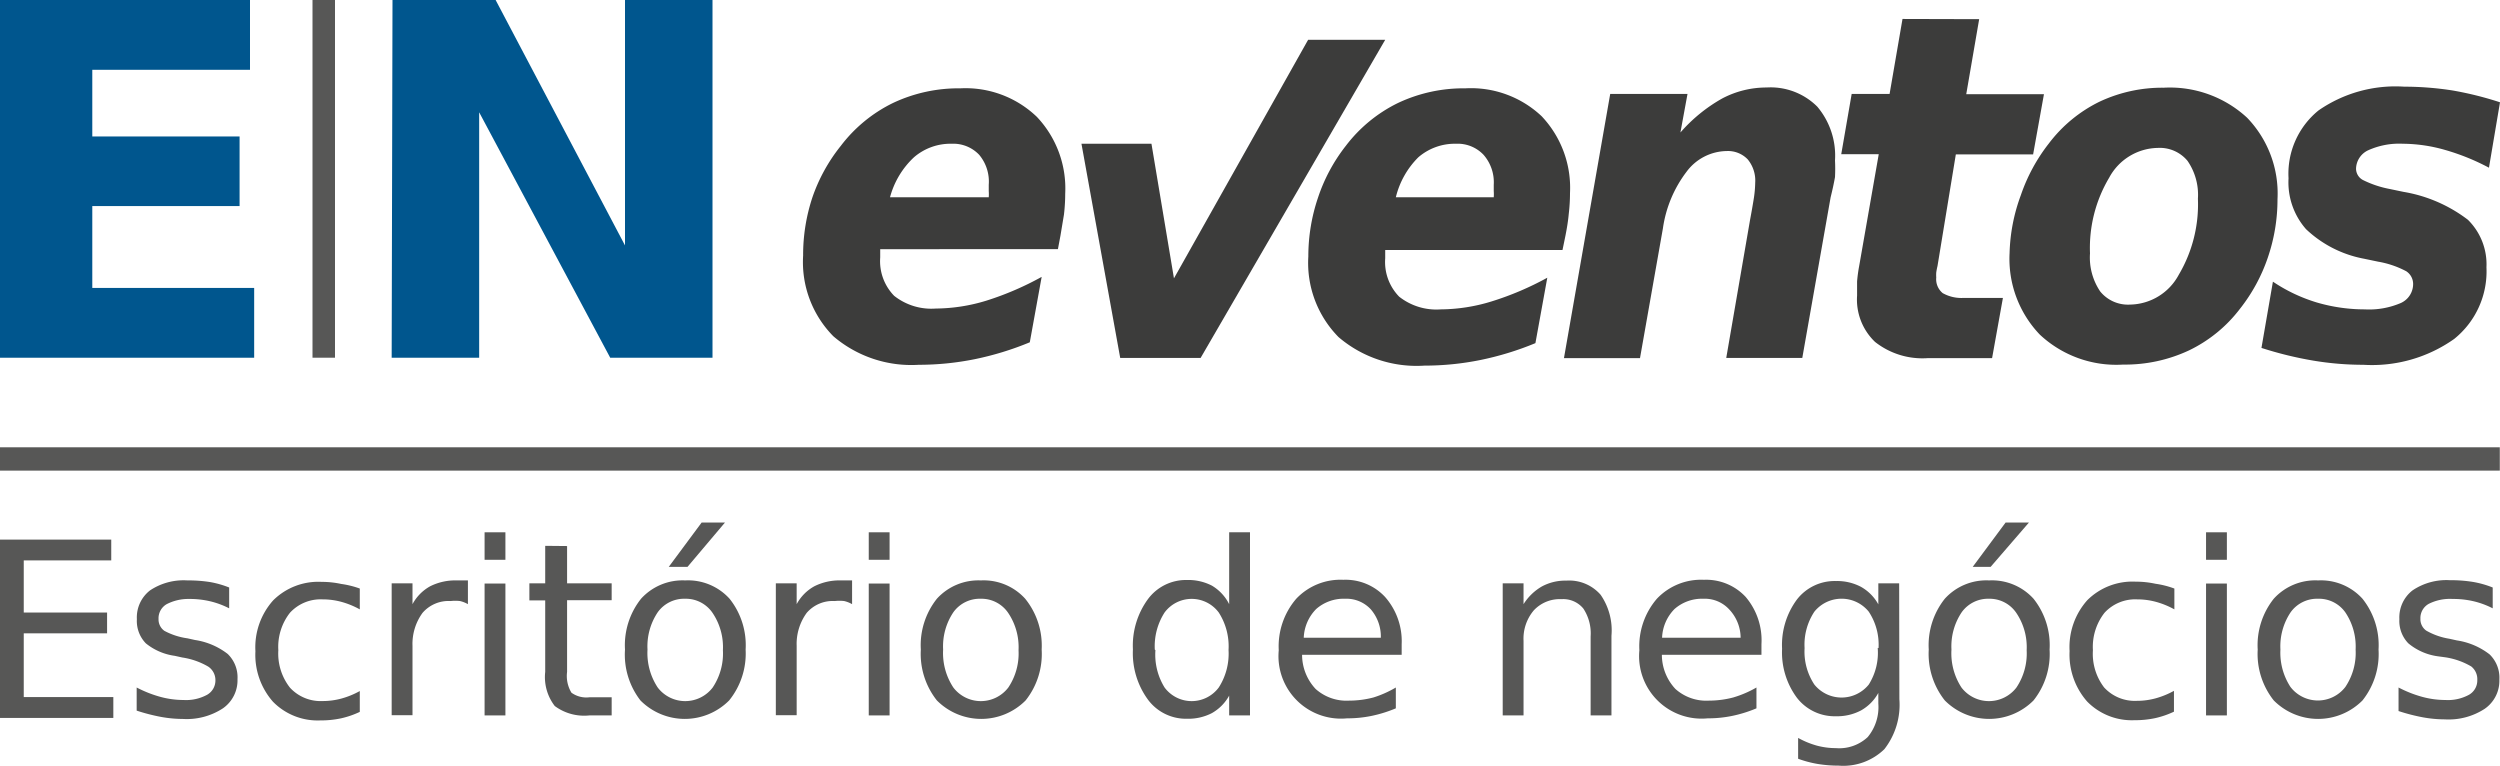
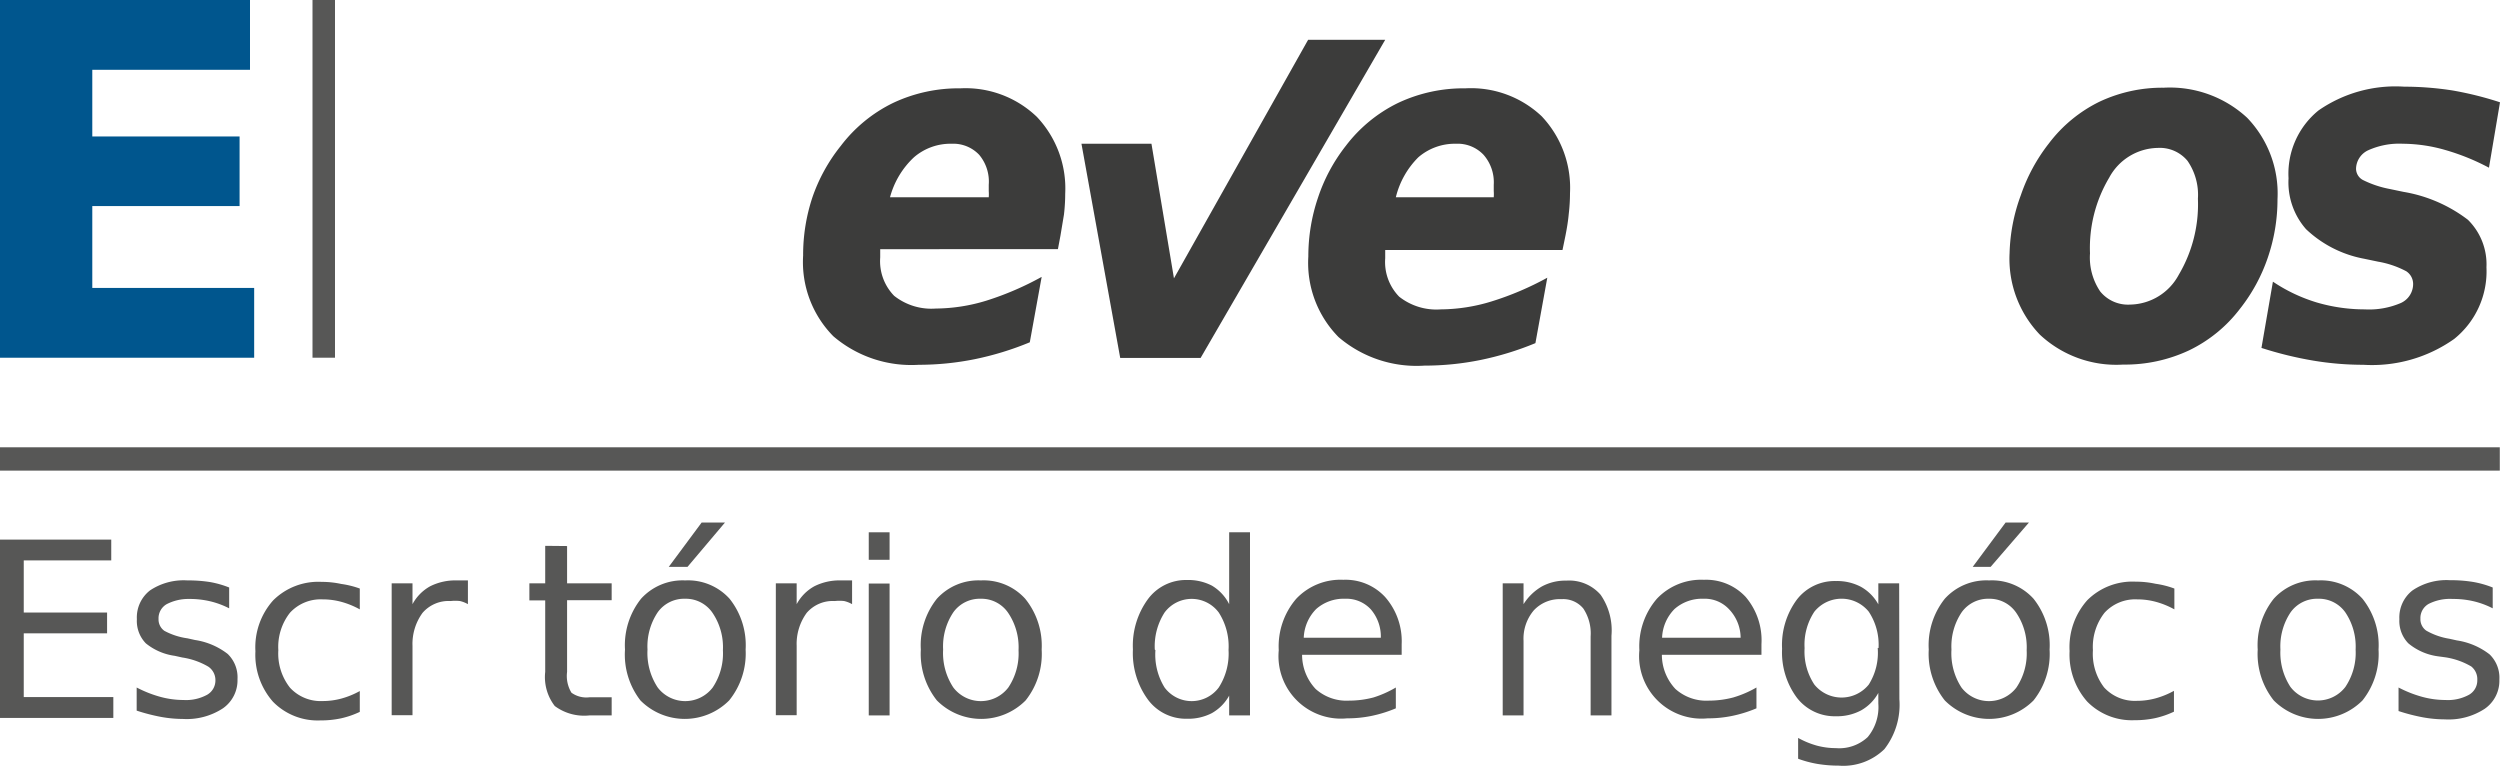
<svg xmlns="http://www.w3.org/2000/svg" viewBox="0 0 120 36.75">
  <title>Ativo 2</title>
  <g id="Camada_2" data-name="Camada 2">
    <g id="Camada_1-2" data-name="Camada 1">
      <path d="M0,25.9H5.34v1H1.14v2.5h4v1h-4v3.06h4.3v1H0Z" style="fill:#575756" />
      <path d="M11,28.2v1a4,4,0,0,0-.92-.34,4.26,4.26,0,0,0-1-.11A2.26,2.26,0,0,0,8,29a.78.78,0,0,0-.39.71.67.67,0,0,0,.28.57A3.28,3.28,0,0,0,9,30.64l.36.08a3.38,3.38,0,0,1,1.57.67,1.56,1.56,0,0,1,.47,1.21,1.64,1.64,0,0,1-.7,1.4,3.17,3.17,0,0,1-1.92.51,6,6,0,0,1-1.06-.1,9,9,0,0,1-1.16-.3V33a5.68,5.68,0,0,0,1.14.45,4.25,4.25,0,0,0,1.11.15,2.11,2.11,0,0,0,1.13-.25.79.79,0,0,0,.4-.71A.78.78,0,0,0,10,32a3.49,3.49,0,0,0-1.25-.44l-.36-.08A2.8,2.8,0,0,1,7,30.88a1.54,1.54,0,0,1-.43-1.16,1.64,1.64,0,0,1,.63-1.38A2.9,2.9,0,0,1,9,27.86a6.6,6.6,0,0,1,1.09.08A4.63,4.63,0,0,1,11,28.2Z" style="fill:#575756" />
      <path d="M17.27,28.25v1a4,4,0,0,0-.88-.36,3.4,3.4,0,0,0-.9-.12,2,2,0,0,0-1.57.64,2.65,2.65,0,0,0-.56,1.8,2.65,2.65,0,0,0,.56,1.8,2,2,0,0,0,1.57.64,3.4,3.4,0,0,0,.9-.12,4,4,0,0,0,.88-.36v1a4.26,4.26,0,0,1-.9.31,4.65,4.65,0,0,1-1,.1,3,3,0,0,1-2.27-.9,3.41,3.41,0,0,1-.84-2.42,3.38,3.38,0,0,1,.85-2.44,3.07,3.07,0,0,1,2.33-.89,4.4,4.4,0,0,1,.94.1A4.34,4.34,0,0,1,17.27,28.25Z" style="fill:#575756" />
      <path d="M22.46,29a1.4,1.4,0,0,0-.38-.15,2,2,0,0,0-.45,0,1.65,1.65,0,0,0-1.35.57A2.53,2.53,0,0,0,19.8,31v3.33h-1V28h1v1a2.14,2.14,0,0,1,.85-.86,2.69,2.69,0,0,1,1.28-.28h.24l.29,0Z" style="fill:#575756" />
-       <path d="M23.26,25.55h1v1.32h-1Zm0,2.46h1v6.33h-1Z" style="fill:#575756" />
      <path d="M27.22,26.21V28h2.14v.81H27.22v3.44a1.55,1.55,0,0,0,.21,1,1.22,1.22,0,0,0,.86.22h1.07v.87H28.29a2.37,2.37,0,0,1-1.66-.45,2.27,2.27,0,0,1-.46-1.64V28.82h-.76V28h.76v-1.8Z" style="fill:#575756" />
      <path d="M32.89,27.86a2.69,2.69,0,0,1,2.13.88,3.58,3.58,0,0,1,.77,2.44A3.58,3.58,0,0,1,35,33.62a3,3,0,0,1-4.26,0A3.59,3.59,0,0,1,30,31.18a3.58,3.58,0,0,1,.77-2.44A2.69,2.69,0,0,1,32.89,27.86Zm0,.88a1.56,1.56,0,0,0-1.32.65,2.94,2.94,0,0,0-.49,1.79A3,3,0,0,0,31.57,33a1.66,1.66,0,0,0,2.64,0,2.94,2.94,0,0,0,.49-1.79,2.94,2.94,0,0,0-.49-1.78A1.55,1.55,0,0,0,32.89,28.74Zm.79-3.66H34.8L33,27.21H32.1Z" style="fill:#575756" />
      <path d="M40.9,29a1.4,1.4,0,0,0-.38-.15,2,2,0,0,0-.45,0,1.65,1.65,0,0,0-1.35.57A2.53,2.53,0,0,0,38.24,31v3.33h-1V28h1v1a2.14,2.14,0,0,1,.85-.86,2.69,2.69,0,0,1,1.28-.28h.24l.29,0Z" style="fill:#575756" />
      <path d="M41.7,25.55h1v1.32h-1Zm0,2.46h1v6.33h-1Z" style="fill:#575756" />
      <path d="M47.08,27.86a2.69,2.69,0,0,1,2.13.88A3.58,3.58,0,0,1,50,31.18a3.58,3.58,0,0,1-.77,2.44,3,3,0,0,1-4.26,0,3.59,3.59,0,0,1-.77-2.44,3.58,3.58,0,0,1,.77-2.44A2.69,2.69,0,0,1,47.08,27.86Zm0,.88a1.56,1.56,0,0,0-1.32.65,2.94,2.94,0,0,0-.49,1.79A3,3,0,0,0,45.76,33a1.66,1.66,0,0,0,2.64,0,2.94,2.94,0,0,0,.49-1.79,2.94,2.94,0,0,0-.49-1.78A1.55,1.55,0,0,0,47.08,28.74Z" style="fill:#575756" />
      <path d="M59,29V25.55h1v8.79H59v-.95a2.16,2.16,0,0,1-.83.84,2.47,2.47,0,0,1-1.2.27,2.27,2.27,0,0,1-1.87-.92,3.78,3.78,0,0,1-.72-2.41,3.78,3.78,0,0,1,.72-2.41,2.27,2.27,0,0,1,1.87-.92,2.47,2.47,0,0,1,1.2.27A2.16,2.16,0,0,1,59,29Zm-3.54,2.21A3,3,0,0,0,55.9,33a1.62,1.62,0,0,0,2.6,0,3,3,0,0,0,.47-1.8,3,3,0,0,0-.47-1.8,1.62,1.62,0,0,0-2.6,0A3,3,0,0,0,55.43,31.18Z" style="fill:#575756" />
      <path d="M67.28,30.92v.51H62.5a2.4,2.4,0,0,0,.65,1.64,2.22,2.22,0,0,0,1.61.56,4.59,4.59,0,0,0,1.16-.15A5.12,5.12,0,0,0,67,33v1a6.28,6.28,0,0,1-1.15.36,5.71,5.71,0,0,1-1.19.12,3,3,0,0,1-3.28-3.27,3.5,3.5,0,0,1,.84-2.47,2.92,2.92,0,0,1,2.26-.91,2.59,2.59,0,0,1,2,.82A3.21,3.21,0,0,1,67.28,30.92Zm-1-.31a2,2,0,0,0-.48-1.36,1.59,1.59,0,0,0-1.23-.51,2,2,0,0,0-1.39.49,2.07,2.07,0,0,0-.6,1.38Z" style="fill:#575756" />
      <path d="M77.35,30.52v3.82h-1V30.55A2.16,2.16,0,0,0,76,29.21a1.25,1.25,0,0,0-1.05-.45,1.7,1.7,0,0,0-1.33.54,2.1,2.1,0,0,0-.49,1.46v3.58h-1V28h1v1a2.54,2.54,0,0,1,.88-.85,2.36,2.36,0,0,1,1.17-.28,2,2,0,0,1,1.65.68A3,3,0,0,1,77.35,30.52Z" style="fill:#575756" />
      <path d="M84.55,30.92v.51H79.77a2.4,2.4,0,0,0,.65,1.64,2.22,2.22,0,0,0,1.61.56,4.59,4.59,0,0,0,1.16-.15A5.12,5.12,0,0,0,84.31,33v1a6.28,6.28,0,0,1-1.15.36,5.71,5.71,0,0,1-1.19.12,3,3,0,0,1-3.28-3.27,3.5,3.5,0,0,1,.84-2.47,2.92,2.92,0,0,1,2.26-.91,2.59,2.59,0,0,1,2,.82A3.21,3.21,0,0,1,84.55,30.92Zm-1-.31A2,2,0,0,0,83,29.25a1.59,1.59,0,0,0-1.23-.51,2,2,0,0,0-1.39.49,2.07,2.07,0,0,0-.6,1.38Z" style="fill:#575756" />
      <path d="M91.17,33.56a3.47,3.47,0,0,1-.72,2.4,2.83,2.83,0,0,1-2.2.79,6.16,6.16,0,0,1-1-.08,5.25,5.25,0,0,1-.94-.25v-1a4.12,4.12,0,0,0,.9.37,3.53,3.53,0,0,0,.91.12,2,2,0,0,0,1.53-.53,2.26,2.26,0,0,0,.51-1.61v-.51a2.15,2.15,0,0,1-.83.84,2.45,2.45,0,0,1-1.2.28,2.29,2.29,0,0,1-1.88-.89,3.65,3.65,0,0,1-.71-2.35,3.66,3.66,0,0,1,.71-2.36,2.29,2.29,0,0,1,1.88-.89,2.45,2.45,0,0,1,1.2.28,2.15,2.15,0,0,1,.83.84V28h1Zm-1-2.45a2.87,2.87,0,0,0-.47-1.75,1.68,1.68,0,0,0-2.61,0,2.87,2.87,0,0,0-.47,1.75,2.86,2.86,0,0,0,.47,1.75,1.68,1.68,0,0,0,2.61,0A2.86,2.86,0,0,0,90.13,31.1Z" style="fill:#575756" />
      <path d="M95.48,27.86a2.69,2.69,0,0,1,2.13.88,3.58,3.58,0,0,1,.77,2.44,3.58,3.58,0,0,1-.77,2.44,3,3,0,0,1-4.26,0,3.59,3.59,0,0,1-.77-2.44,3.58,3.58,0,0,1,.77-2.44A2.69,2.69,0,0,1,95.48,27.86Zm0,.88a1.56,1.56,0,0,0-1.32.65,2.94,2.94,0,0,0-.49,1.79A3,3,0,0,0,94.15,33a1.66,1.66,0,0,0,2.64,0,2.94,2.94,0,0,0,.49-1.79,2.94,2.94,0,0,0-.49-1.78A1.55,1.55,0,0,0,95.48,28.74Zm.79-3.66h1.12l-1.84,2.13h-.86Z" style="fill:#575756" />
      <path d="M104.37,28.25v1a4,4,0,0,0-.88-.36,3.4,3.4,0,0,0-.9-.12,2,2,0,0,0-1.57.64,2.65,2.65,0,0,0-.56,1.8A2.65,2.65,0,0,0,101,33a2,2,0,0,0,1.57.64,3.4,3.4,0,0,0,.9-.12,4,4,0,0,0,.88-.36v1a4.26,4.26,0,0,1-.9.31,4.65,4.65,0,0,1-1,.1,3,3,0,0,1-2.27-.9,3.41,3.41,0,0,1-.84-2.42,3.38,3.38,0,0,1,.85-2.44,3.07,3.07,0,0,1,2.33-.89,4.4,4.4,0,0,1,.94.1A4.34,4.34,0,0,1,104.37,28.25Z" style="fill:#575756" />
-       <path d="M105.89,25.55h1v1.32h-1Zm0,2.46h1v6.33h-1Z" style="fill:#575756" />
      <path d="M111.27,27.86a2.69,2.69,0,0,1,2.13.88,3.58,3.58,0,0,1,.77,2.44,3.58,3.58,0,0,1-.77,2.44,3,3,0,0,1-4.26,0,3.59,3.59,0,0,1-.77-2.44,3.58,3.58,0,0,1,.77-2.44A2.69,2.69,0,0,1,111.27,27.86Zm0,.88a1.56,1.56,0,0,0-1.32.65,2.94,2.94,0,0,0-.49,1.79,3,3,0,0,0,.48,1.79,1.66,1.66,0,0,0,2.64,0,2.94,2.94,0,0,0,.49-1.79,2.94,2.94,0,0,0-.49-1.78A1.55,1.55,0,0,0,111.27,28.74Z" style="fill:#575756" />
      <path d="M119.65,28.2v1a4,4,0,0,0-.92-.34,4.26,4.26,0,0,0-1-.11,2.26,2.26,0,0,0-1.16.24.78.78,0,0,0-.39.71.67.67,0,0,0,.28.57,3.28,3.28,0,0,0,1.11.39l.36.08a3.38,3.38,0,0,1,1.57.67,1.56,1.56,0,0,1,.47,1.21,1.64,1.64,0,0,1-.7,1.4,3.17,3.17,0,0,1-1.92.51,6,6,0,0,1-1.06-.1,9,9,0,0,1-1.16-.3V33a5.68,5.68,0,0,0,1.14.45,4.25,4.25,0,0,0,1.11.15,2.11,2.11,0,0,0,1.13-.25.79.79,0,0,0,.4-.71.78.78,0,0,0-.29-.65,3.49,3.49,0,0,0-1.25-.44L117,31.5a2.8,2.8,0,0,1-1.4-.62,1.54,1.54,0,0,1-.43-1.16,1.64,1.64,0,0,1,.63-1.38,2.9,2.9,0,0,1,1.8-.49,6.6,6.6,0,0,1,1.09.08A4.63,4.63,0,0,1,119.65,28.2Z" style="fill:#575756" />
      <path d="M0,0H12V3.35H4.43v3.2H11.5V9.89H4.43v3.93H12.2v3.35H0Z" style="fill:#00568e" />
      <path d="M16.08,0V17.17H15V0Z" style="fill:#575756" />
-       <path d="M18.84,0h4.95L30,11.78V0h4.2V17.17H29.29L23,5.39V17.17h-4.2Z" style="fill:#00568e" />
      <path d="M50.9,11.32l-.12.64H42.25s0,.11,0,.2,0,.15,0,.2a2.38,2.38,0,0,0,.67,1.84,2.88,2.88,0,0,0,2,.61,8.44,8.44,0,0,0,2.43-.38A14.4,14.4,0,0,0,50,13.29l-.57,3.14a14.47,14.47,0,0,1-2.64.81,13.56,13.56,0,0,1-2.69.27A5.76,5.76,0,0,1,40,16.14a5.07,5.07,0,0,1-1.45-3.87A8.77,8.77,0,0,1,39,9.46,8.22,8.22,0,0,1,40.36,7a7,7,0,0,1,2.51-2.06,7.37,7.37,0,0,1,3.23-.7,4.94,4.94,0,0,1,3.67,1.37,5,5,0,0,1,1.36,3.69,8.56,8.56,0,0,1-.06,1Q51,10.72,50.9,11.32ZM47.46,9.47a2.05,2.05,0,0,0,0-.3q0-.15,0-.3A2,2,0,0,0,47,7.43a1.71,1.71,0,0,0-1.32-.53,2.68,2.68,0,0,0-1.81.65,4.06,4.06,0,0,0-1.15,1.92Z" style="fill:#3c3c3b" />
      <path d="M51.91,6.9h3.36l1.08,6.46L62.79,1.91h3.7L57.63,17.18H53.77Z" style="fill:#3c3c3b" />
      <path d="M75.14,11.32,75,12H66.49s0,.11,0,.2,0,.15,0,.2a2.38,2.38,0,0,0,.67,1.84,2.88,2.88,0,0,0,2,.61,8.44,8.44,0,0,0,2.43-.38,14.4,14.4,0,0,0,2.68-1.14l-.57,3.14a14.47,14.47,0,0,1-2.64.81,13.56,13.56,0,0,1-2.69.27,5.76,5.76,0,0,1-4.12-1.37,5.07,5.07,0,0,1-1.45-3.87,8.77,8.77,0,0,1,.46-2.81A8.22,8.22,0,0,1,64.6,7a7,7,0,0,1,2.51-2.06,7.37,7.37,0,0,1,3.23-.7A4.94,4.94,0,0,1,74,5.58a5,5,0,0,1,1.36,3.69,8.56,8.56,0,0,1-.06,1Q75.26,10.72,75.14,11.32ZM71.7,9.47a2.05,2.05,0,0,0,0-.3q0-.15,0-.3a2,2,0,0,0-.49-1.44,1.71,1.71,0,0,0-1.32-.53,2.68,2.68,0,0,0-1.81.65A4.06,4.06,0,0,0,67,9.47Z" style="fill:#3c3c3b" />
-       <path d="M87.87,9.47l-1.36,7.71H82.86L84,10.57q.12-.64.19-1.09a5.42,5.42,0,0,0,.06-.71,1.6,1.6,0,0,0-.36-1.12,1.31,1.31,0,0,0-1-.4,2.44,2.44,0,0,0-1.94,1,5.84,5.84,0,0,0-1.13,2.71l-1.1,6.23H75.07L77.29,4.51H81l-.34,1.85a7.58,7.58,0,0,1,2-1.63,4.54,4.54,0,0,1,2.13-.53,3.17,3.17,0,0,1,2.44.92,3.64,3.64,0,0,1,.85,2.58,8,8,0,0,1,0,.8Q88,8.95,87.87,9.47Z" style="fill:#3c3c3b" />
-       <path d="M95,.92l-.62,3.6h3.73l-.52,2.89H93.88L93,12.77a3,3,0,0,0-.06.31,1.78,1.78,0,0,0,0,.24.86.86,0,0,0,.31.75,1.83,1.83,0,0,0,1,.23h1.89l-.52,2.89H92.54A3.67,3.67,0,0,1,90,16.41a2.81,2.81,0,0,1-.86-2.22q0-.32,0-.68a7.21,7.21,0,0,1,.1-.74l.94-5.37h-1.8l.5-2.89h1.82l.62-3.6Z" style="fill:#3c3c3b" />
      <path d="M103.86,4.21a5.46,5.46,0,0,1,4,1.44,5.24,5.24,0,0,1,1.46,3.91,8.62,8.62,0,0,1-.46,2.79,8.23,8.23,0,0,1-1.34,2.47,6.75,6.75,0,0,1-2.45,2,7.24,7.24,0,0,1-3.16.68,5.37,5.37,0,0,1-4-1.44,5.26,5.26,0,0,1-1.45-3.91A8.6,8.6,0,0,1,97,9.37a8.45,8.45,0,0,1,1.35-2.49,6.78,6.78,0,0,1,2.43-2A7.08,7.08,0,0,1,103.86,4.21Zm-.29,2.89a2.7,2.7,0,0,0-2.33,1.43,6.59,6.59,0,0,0-.92,3.63,2.91,2.91,0,0,0,.49,1.83,1.72,1.72,0,0,0,1.44.63,2.7,2.7,0,0,0,2.33-1.43,6.64,6.64,0,0,0,.92-3.65A2.87,2.87,0,0,0,105,7.72,1.73,1.73,0,0,0,103.57,7.1Z" style="fill:#3c3c3b" />
      <path d="M120,4.91l-.53,3.14a10.78,10.78,0,0,0-2.13-.86,7.48,7.48,0,0,0-2-.29,3.62,3.62,0,0,0-1.66.31,1,1,0,0,0-.59.89.62.62,0,0,0,.33.54,4.93,4.93,0,0,0,1.28.43l.67.14a7,7,0,0,1,3.09,1.34,3,3,0,0,1,.89,2.28,4.16,4.16,0,0,1-1.55,3.44,6.83,6.83,0,0,1-4.36,1.24,14.55,14.55,0,0,1-2.4-.2,17.6,17.6,0,0,1-2.49-.61l.55-3.18a7.82,7.82,0,0,0,2.11,1,8.18,8.18,0,0,0,2.3.33,3.86,3.86,0,0,0,1.74-.31,1,1,0,0,0,.58-.89.73.73,0,0,0-.33-.63,4.5,4.5,0,0,0-1.35-.46l-.67-.14A5.51,5.51,0,0,1,110.69,11a3.4,3.4,0,0,1-.84-2.44,3.91,3.91,0,0,1,1.44-3.26,6.48,6.48,0,0,1,4.11-1.14,15.18,15.18,0,0,1,2.31.18A16.21,16.21,0,0,1,120,4.91Z" style="fill:#3c3c3b" />
      <rect y="21.47" width="119.99" height="1.12" style="fill:#575756" />
    </g>
  </g>
</svg>